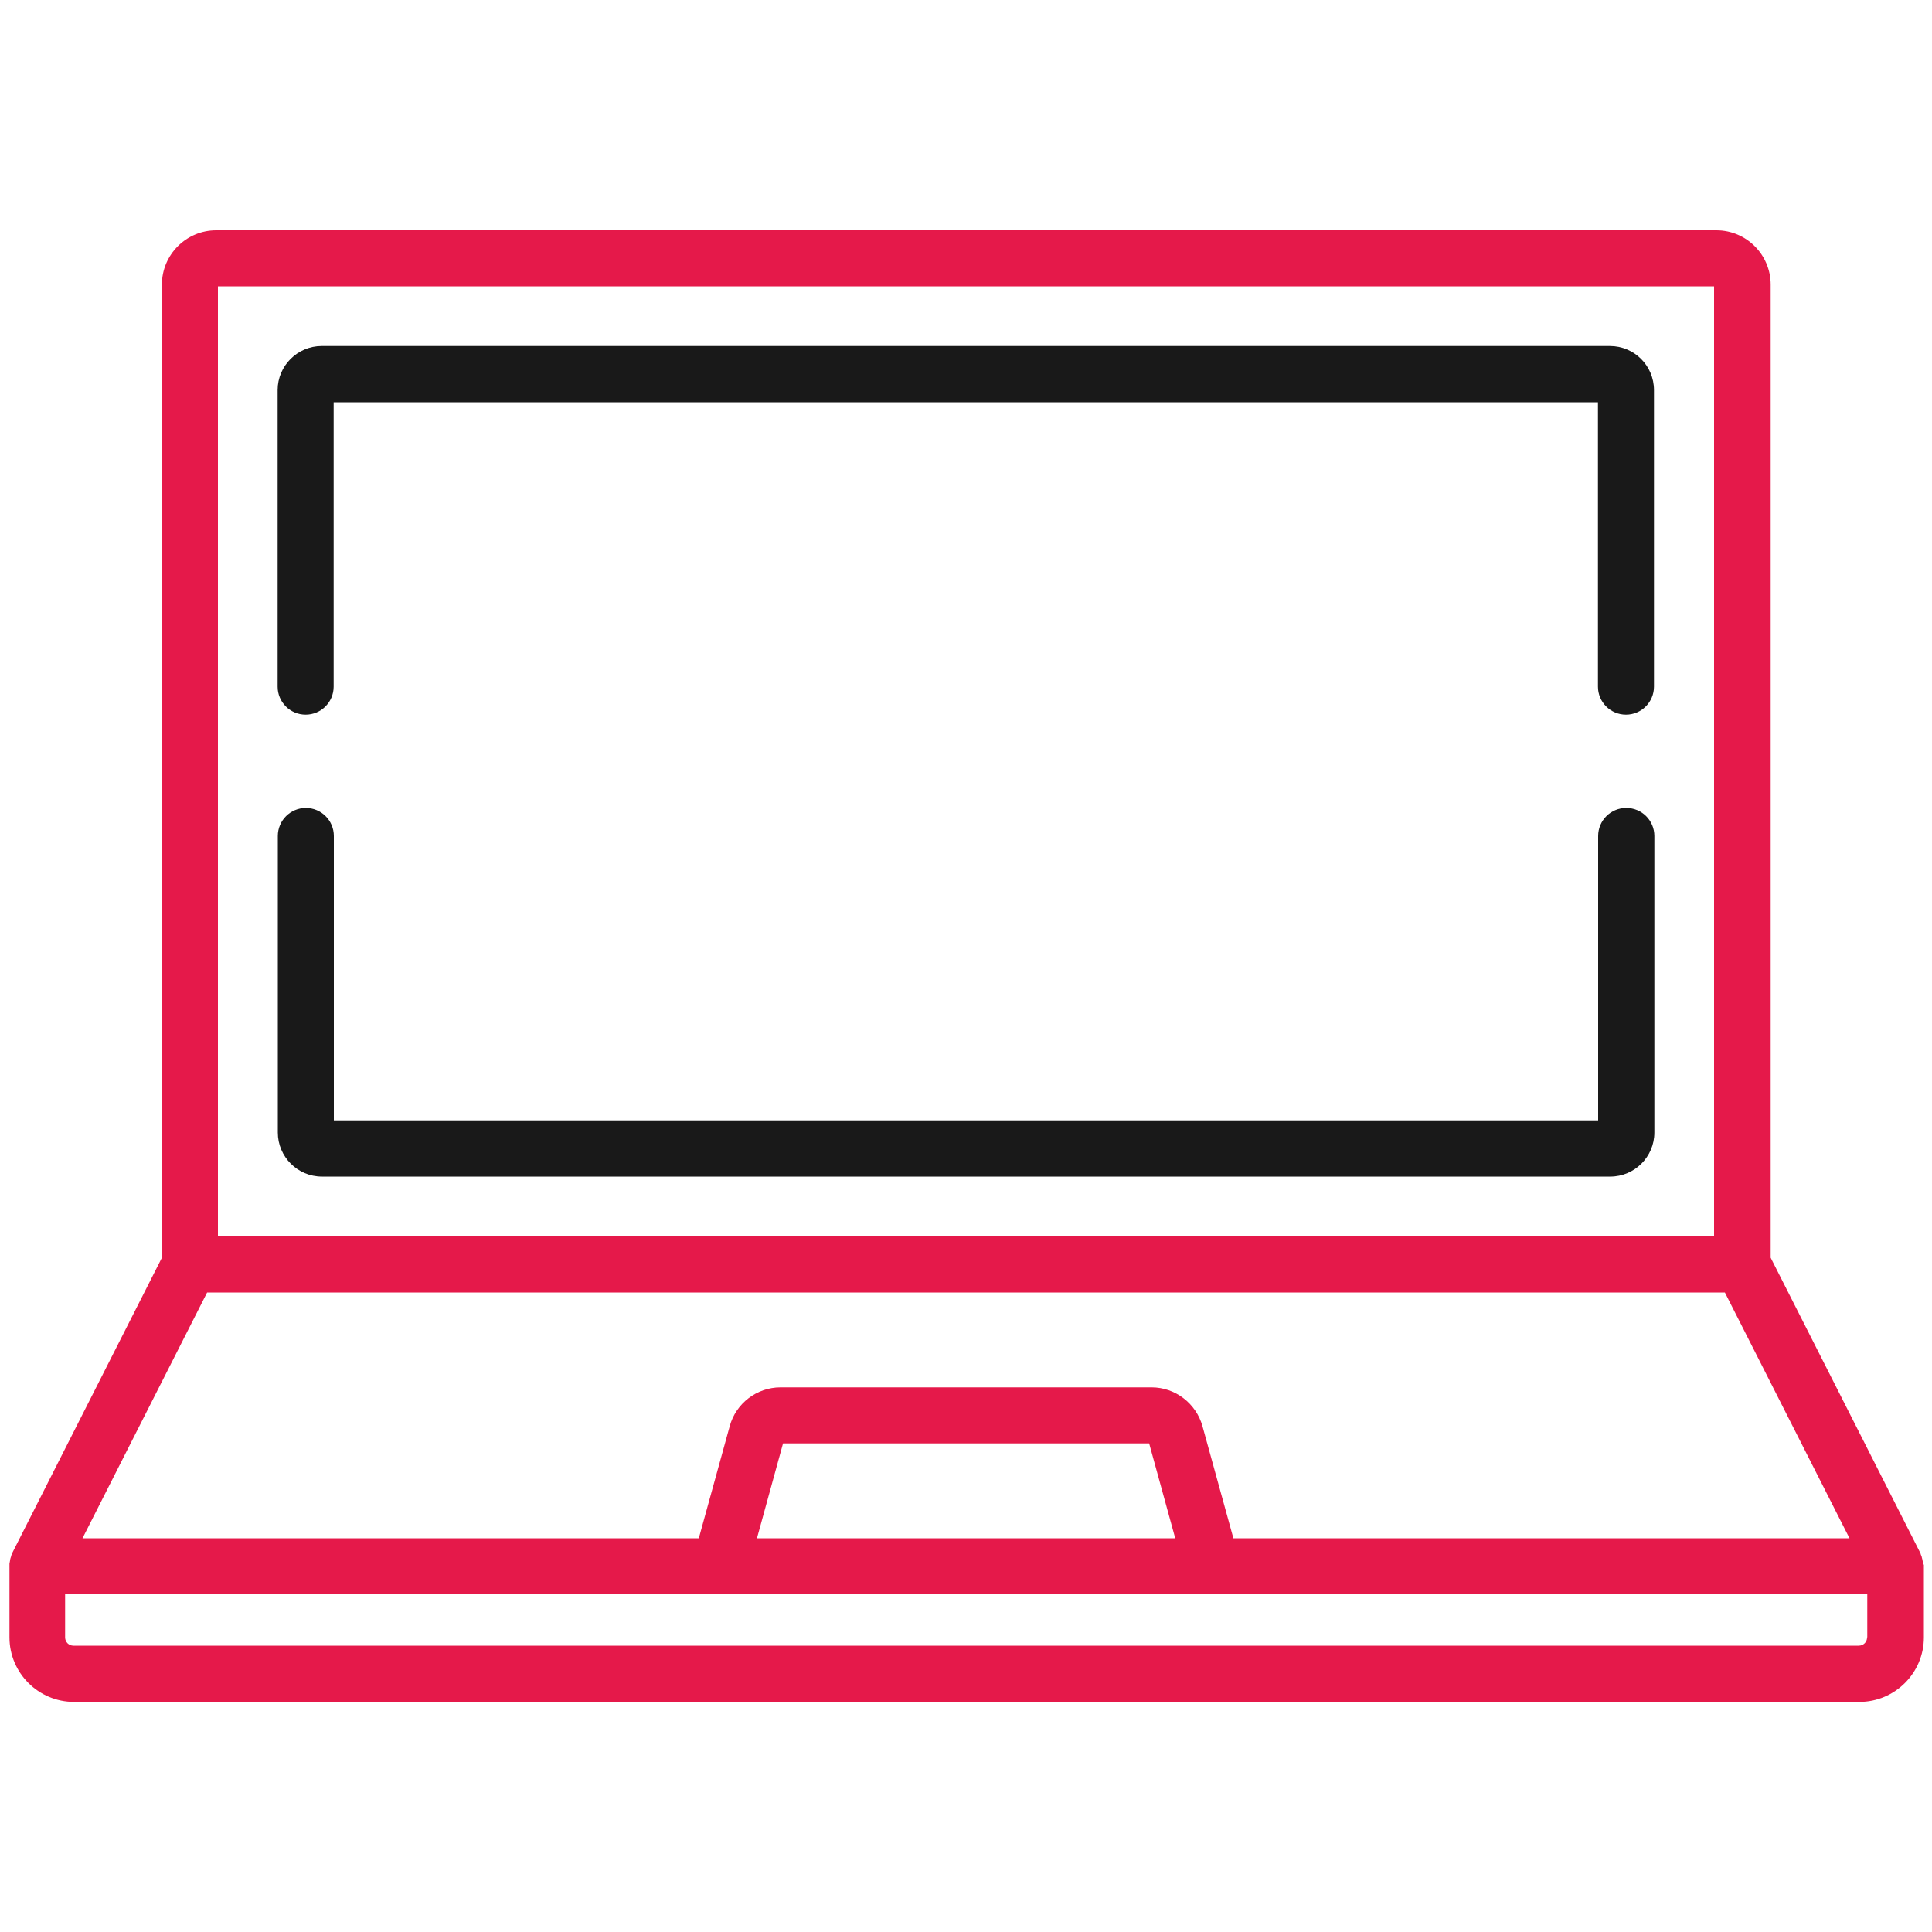
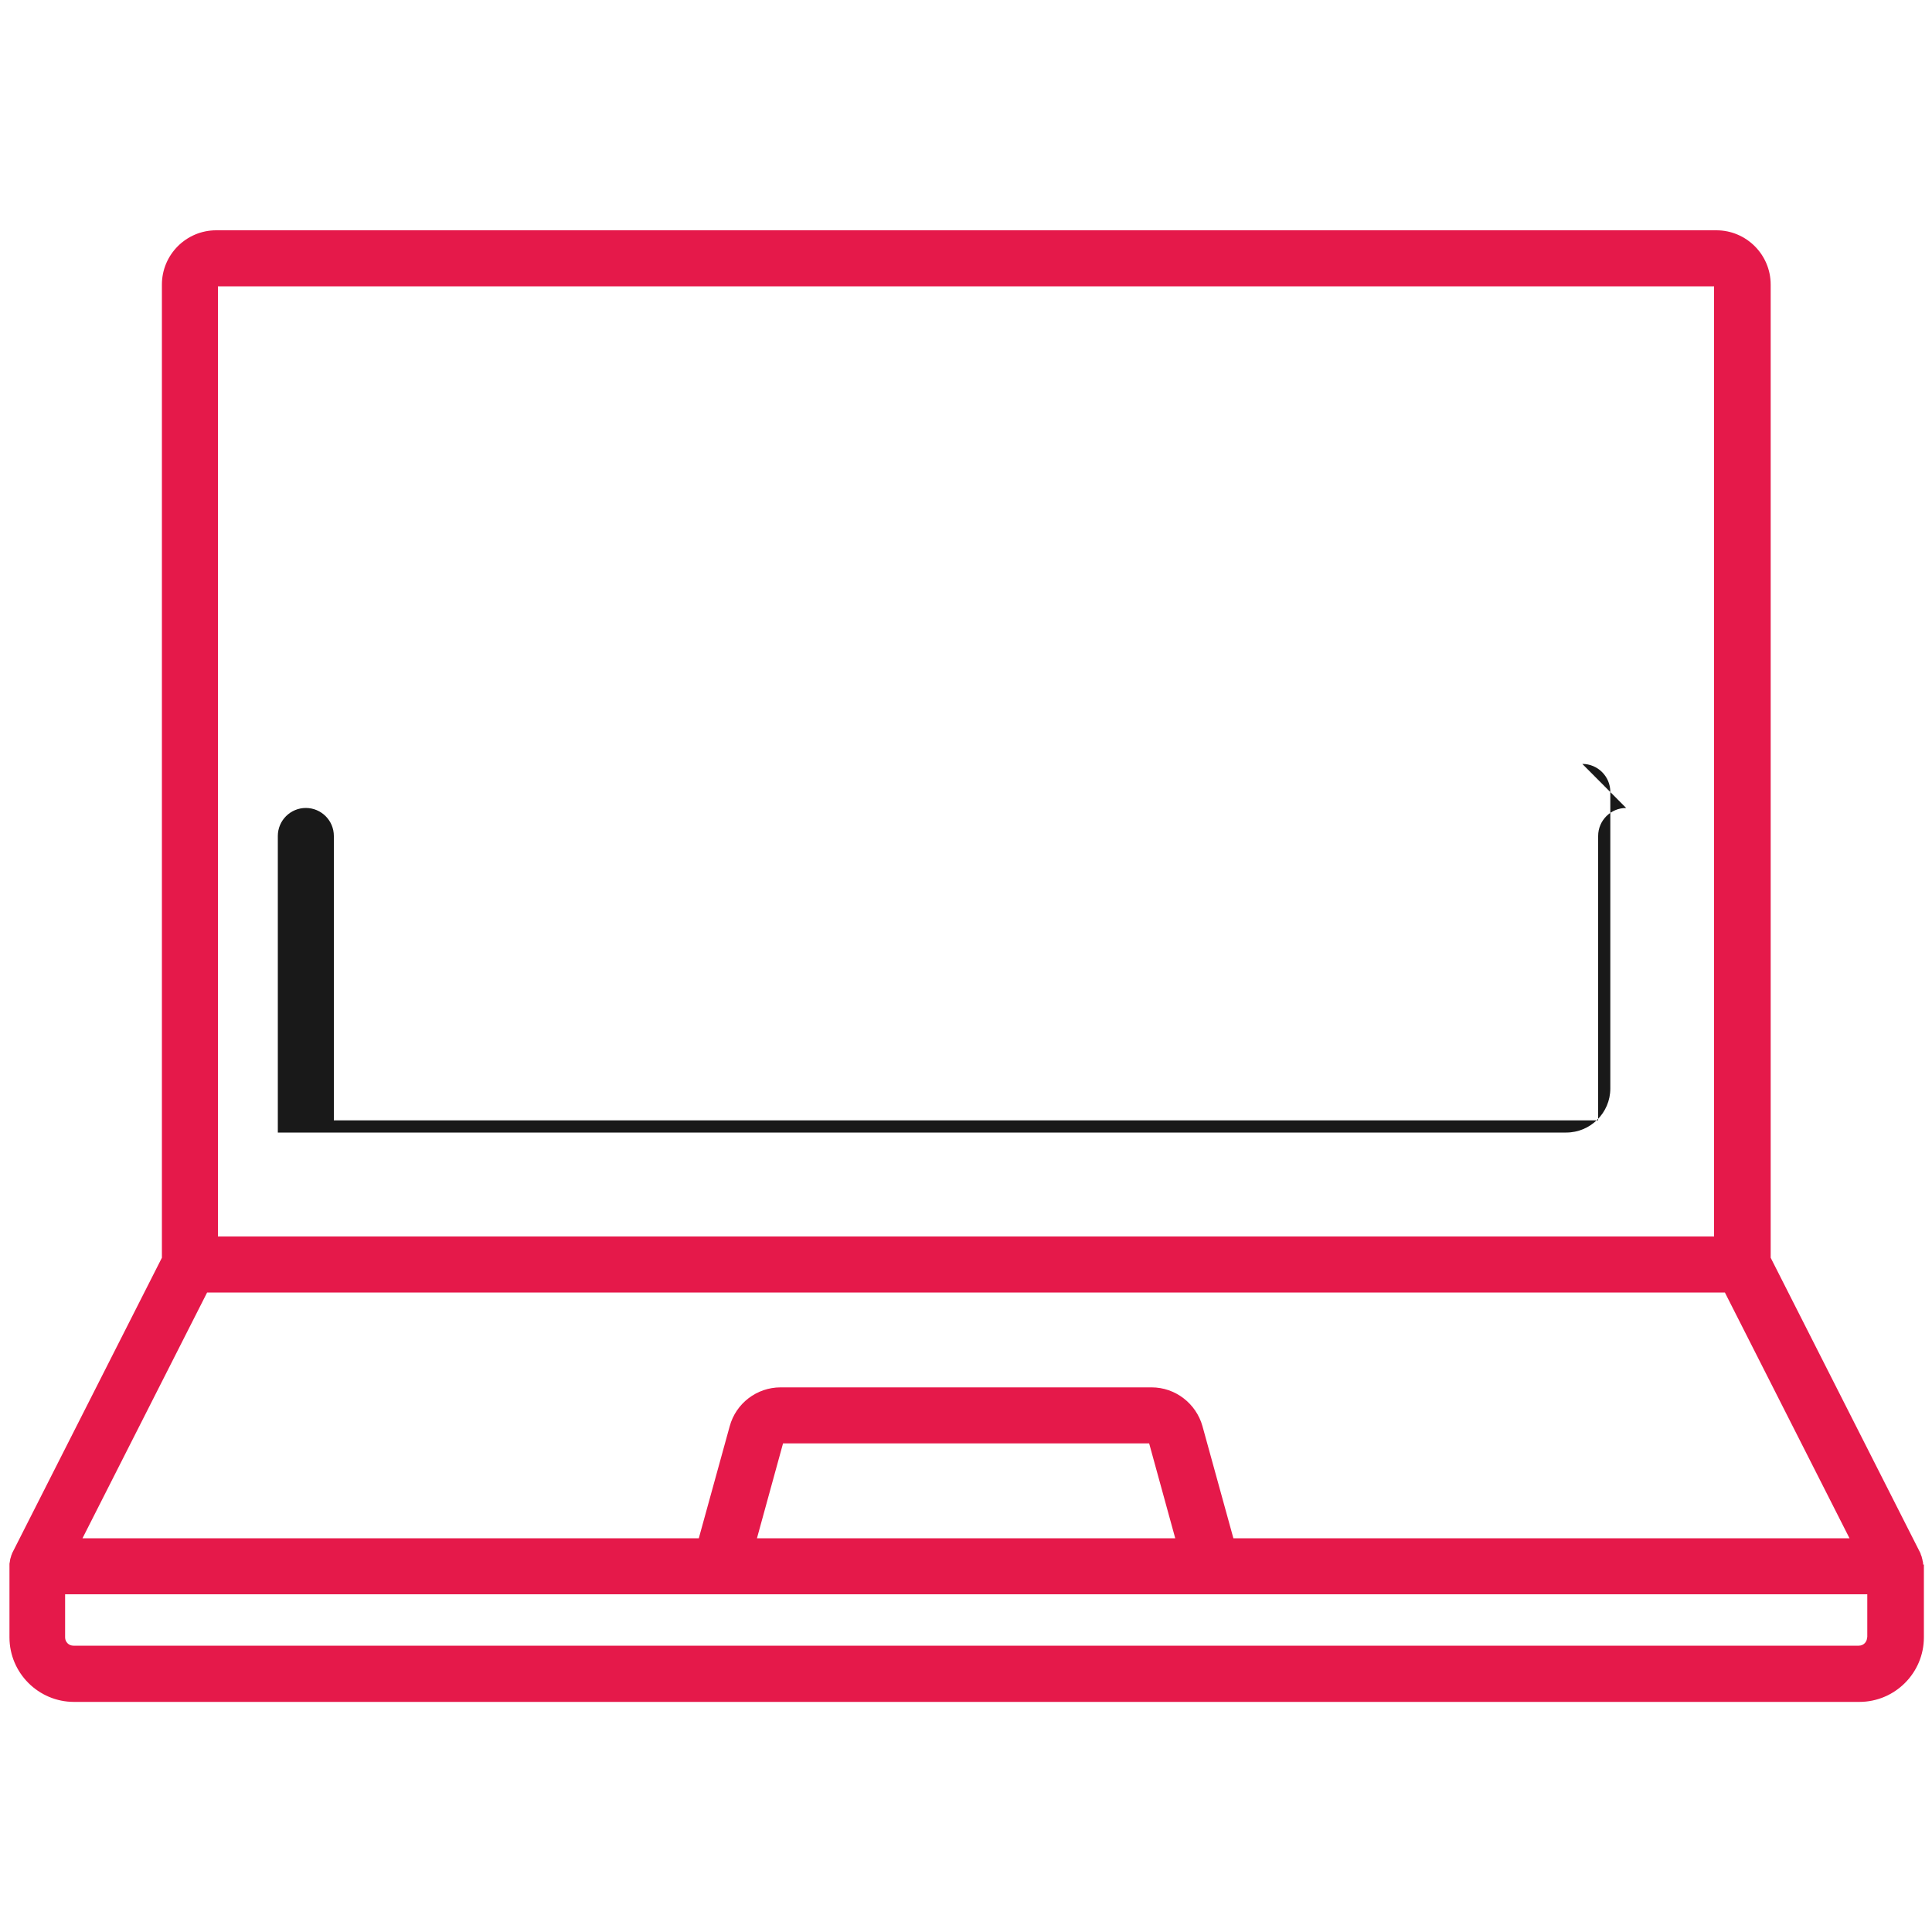
<svg xmlns="http://www.w3.org/2000/svg" id="Layer_1" data-name="Layer 1" viewBox="0 0 100 100">
  <defs>
    <style>      .cls-1 {        fill: #e5194a;      }      .cls-1, .cls-2 {        stroke-width: 0px;      }      .cls-2 {        fill: #191919;      }    </style>
  </defs>
  <path class="cls-1" d="m99.54,80.98s0-.03,0-.04c0-.06-.01-.11-.03-.17,0,0,0-.01,0-.02-.01-.05-.03-.1-.04-.15,0-.01,0-.03-.01-.04-.02-.04-.03-.09-.05-.13,0,0,0-.01,0-.02l-7.76-15.31V14.73c0-1.55-1.26-2.81-2.81-2.81H11.19c-1.55,0-2.81,1.26-2.81,2.81v50.37l-7.76,15.31s0,.01,0,.02c-.02.04-.04.08-.05.13,0,.01,0,.03-.01.04-.02.05-.03.1-.04.15,0,0,0,.01,0,.02-.01.06-.02.11-.03.17,0,.01,0,.03,0,.04,0,.03,0,.06,0,.09v3.68c0,1.84,1.5,3.34,3.34,3.34h92.41c1.84,0,3.34-1.5,3.34-3.34v-3.68s0-.06,0-.09ZM11.28,14.82h77.44v49.18H11.28V14.82Zm-.56,52.08h78.56l6.45,12.72h-31.89l-1.6-5.8c-.33-1.18-1.41-2.01-2.63-2.01h-19.21c-1.23,0-2.31.83-2.63,2.01l-1.6,5.8H4.27l6.45-12.72Zm50.11,12.72h-21.65l1.35-4.91h18.95l1.35,4.91Zm35.81,5.13c0,.24-.19.43-.43.43H3.8c-.24,0-.43-.19-.43-.43v-2.23h93.28v2.23Z" />
-   <path class="cls-2" d="m84.17,41.82c-.8,0-1.45.65-1.45,1.45v14.72H17.28v-14.72c0-.8-.65-1.45-1.45-1.45s-1.45.65-1.45,1.45v15.35c0,1.25,1.02,2.28,2.28,2.28h66.69c1.25,0,2.28-1.02,2.28-2.28v-15.35c0-.8-.65-1.45-1.45-1.45Z" />
-   <path class="cls-2" d="m83.35,17.91H16.65c-1.25,0-2.28,1.02-2.28,2.28v15.35c0,.8.65,1.45,1.45,1.45s1.45-.65,1.45-1.45v-14.72h65.44v14.72c0,.8.65,1.45,1.45,1.45s1.45-.65,1.45-1.45v-15.35c0-1.26-1.02-2.28-2.28-2.28Z" />
+   <path class="cls-2" d="m84.17,41.82c-.8,0-1.45.65-1.45,1.45v14.72H17.28v-14.72c0-.8-.65-1.45-1.45-1.45s-1.45.65-1.45,1.45v15.35h66.69c1.25,0,2.28-1.02,2.28-2.28v-15.35c0-.8-.65-1.45-1.45-1.45Z" />
</svg>